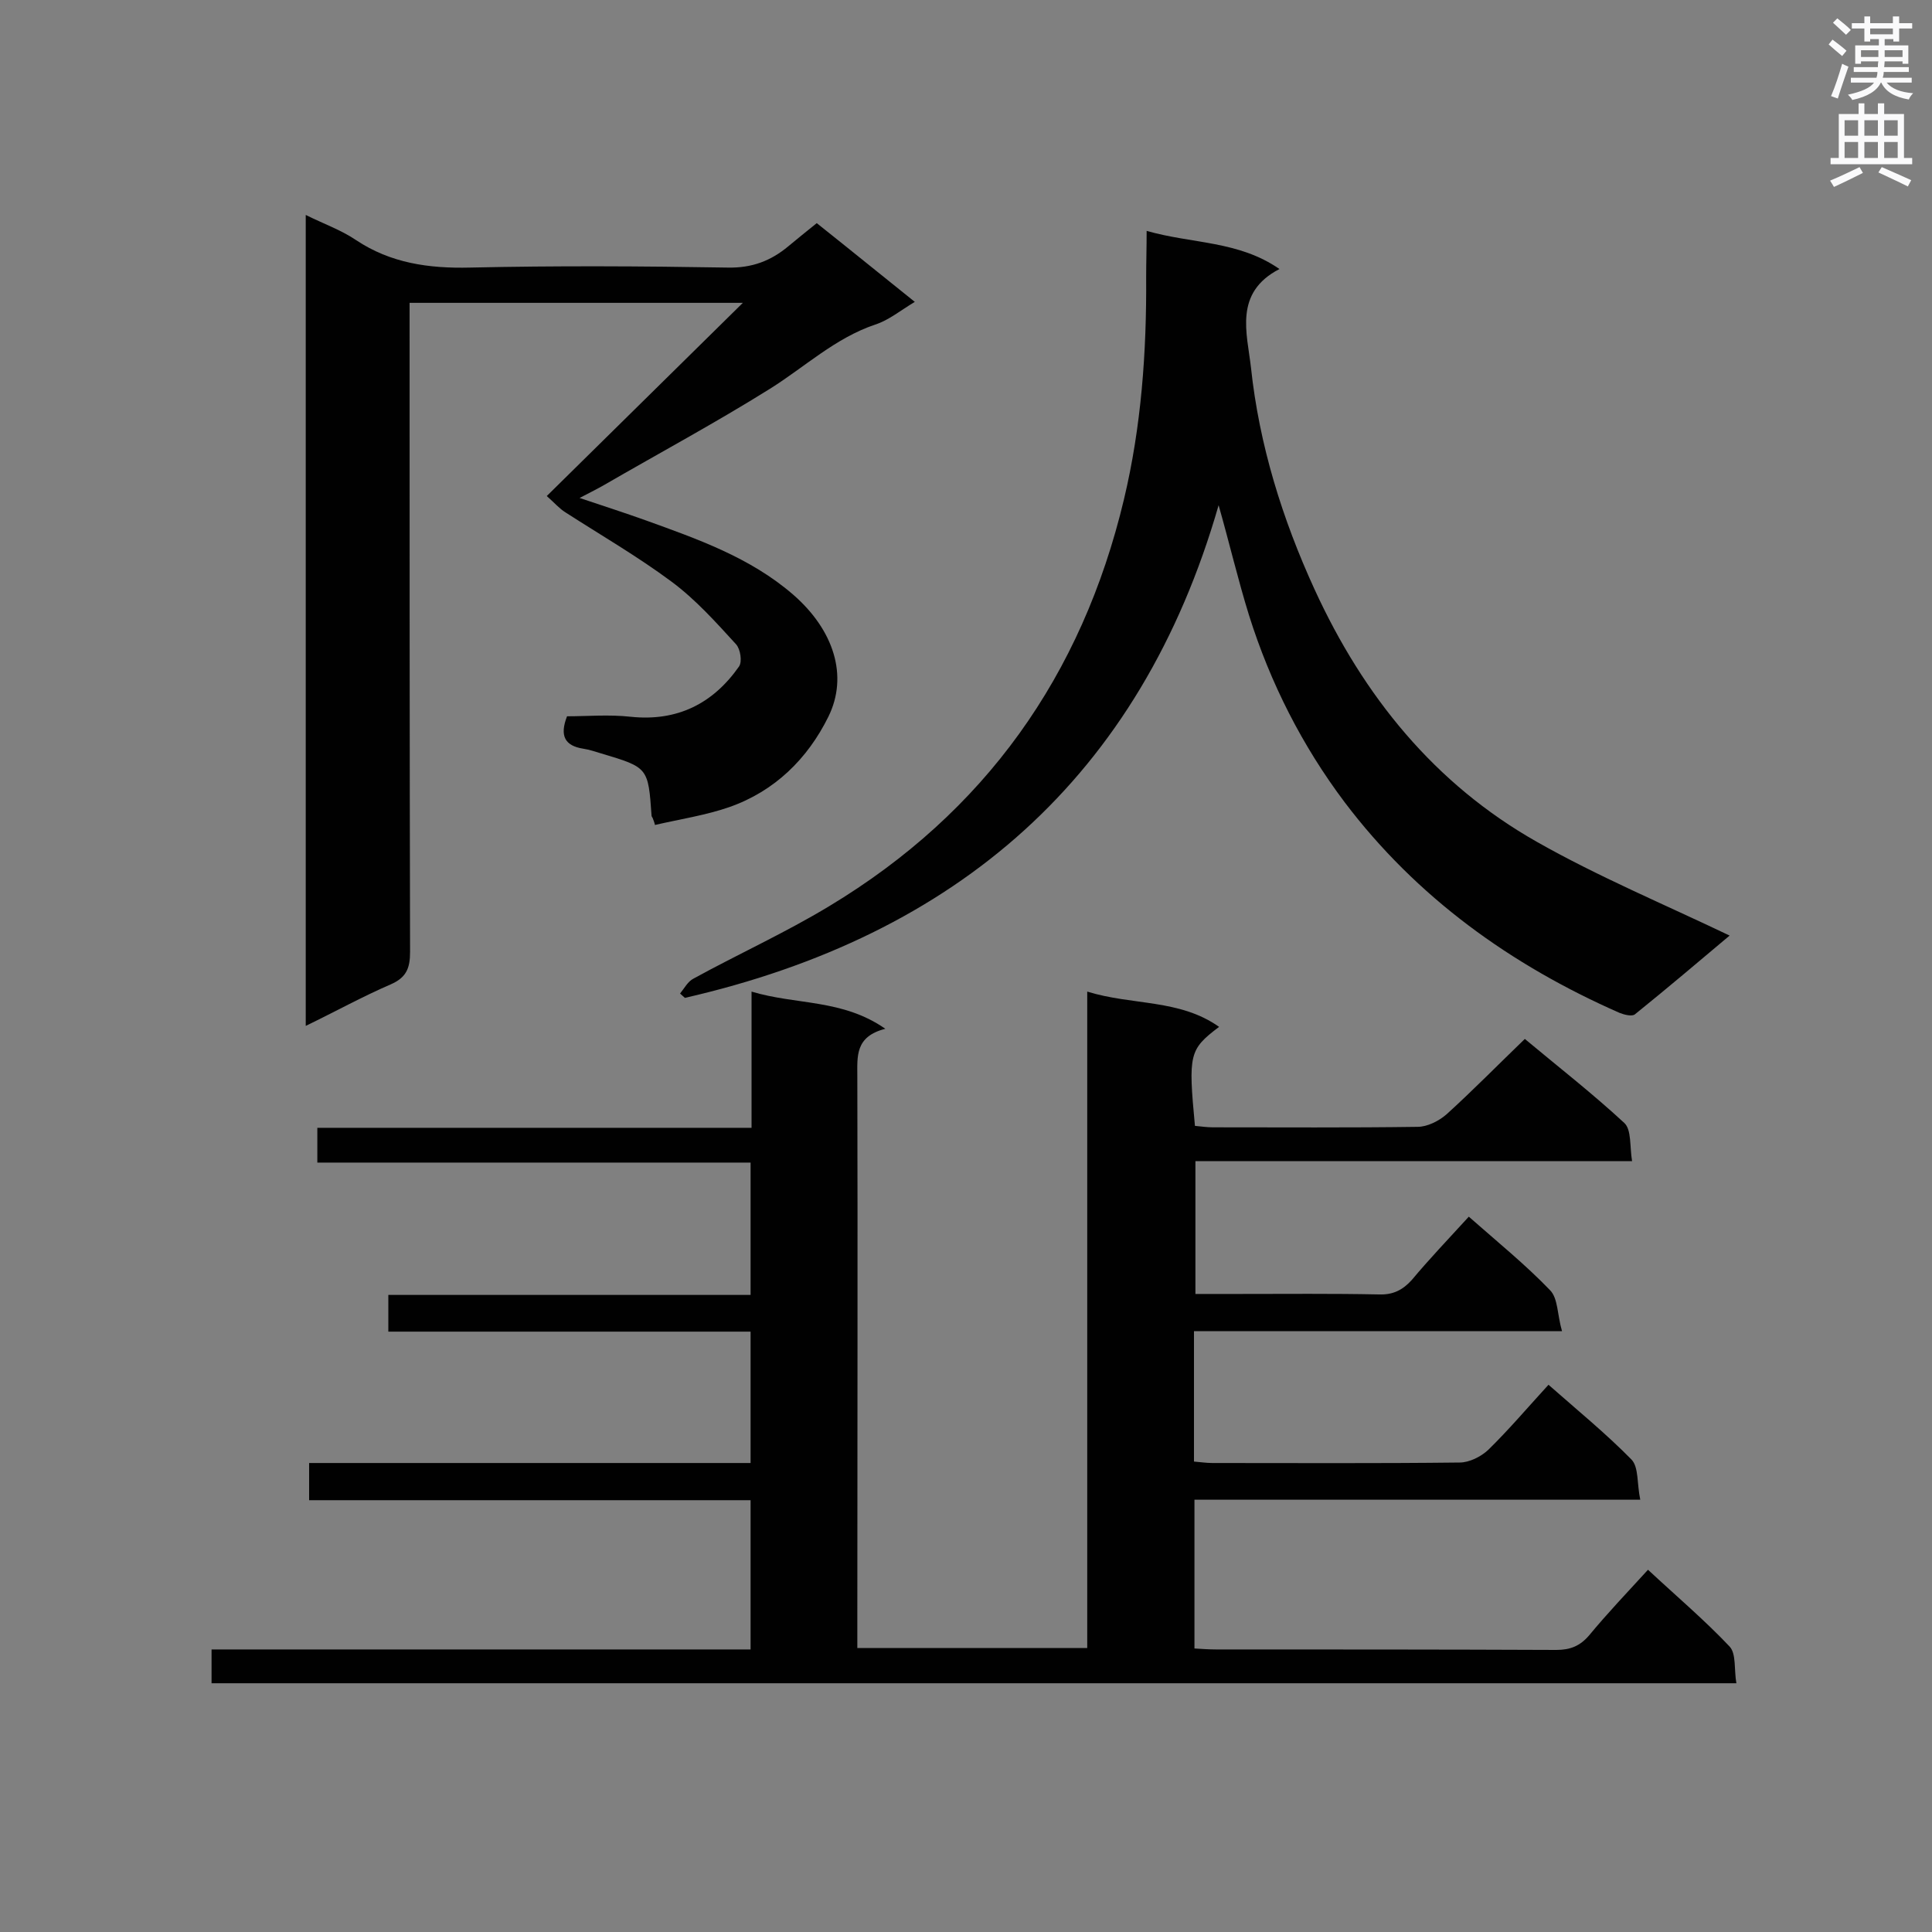
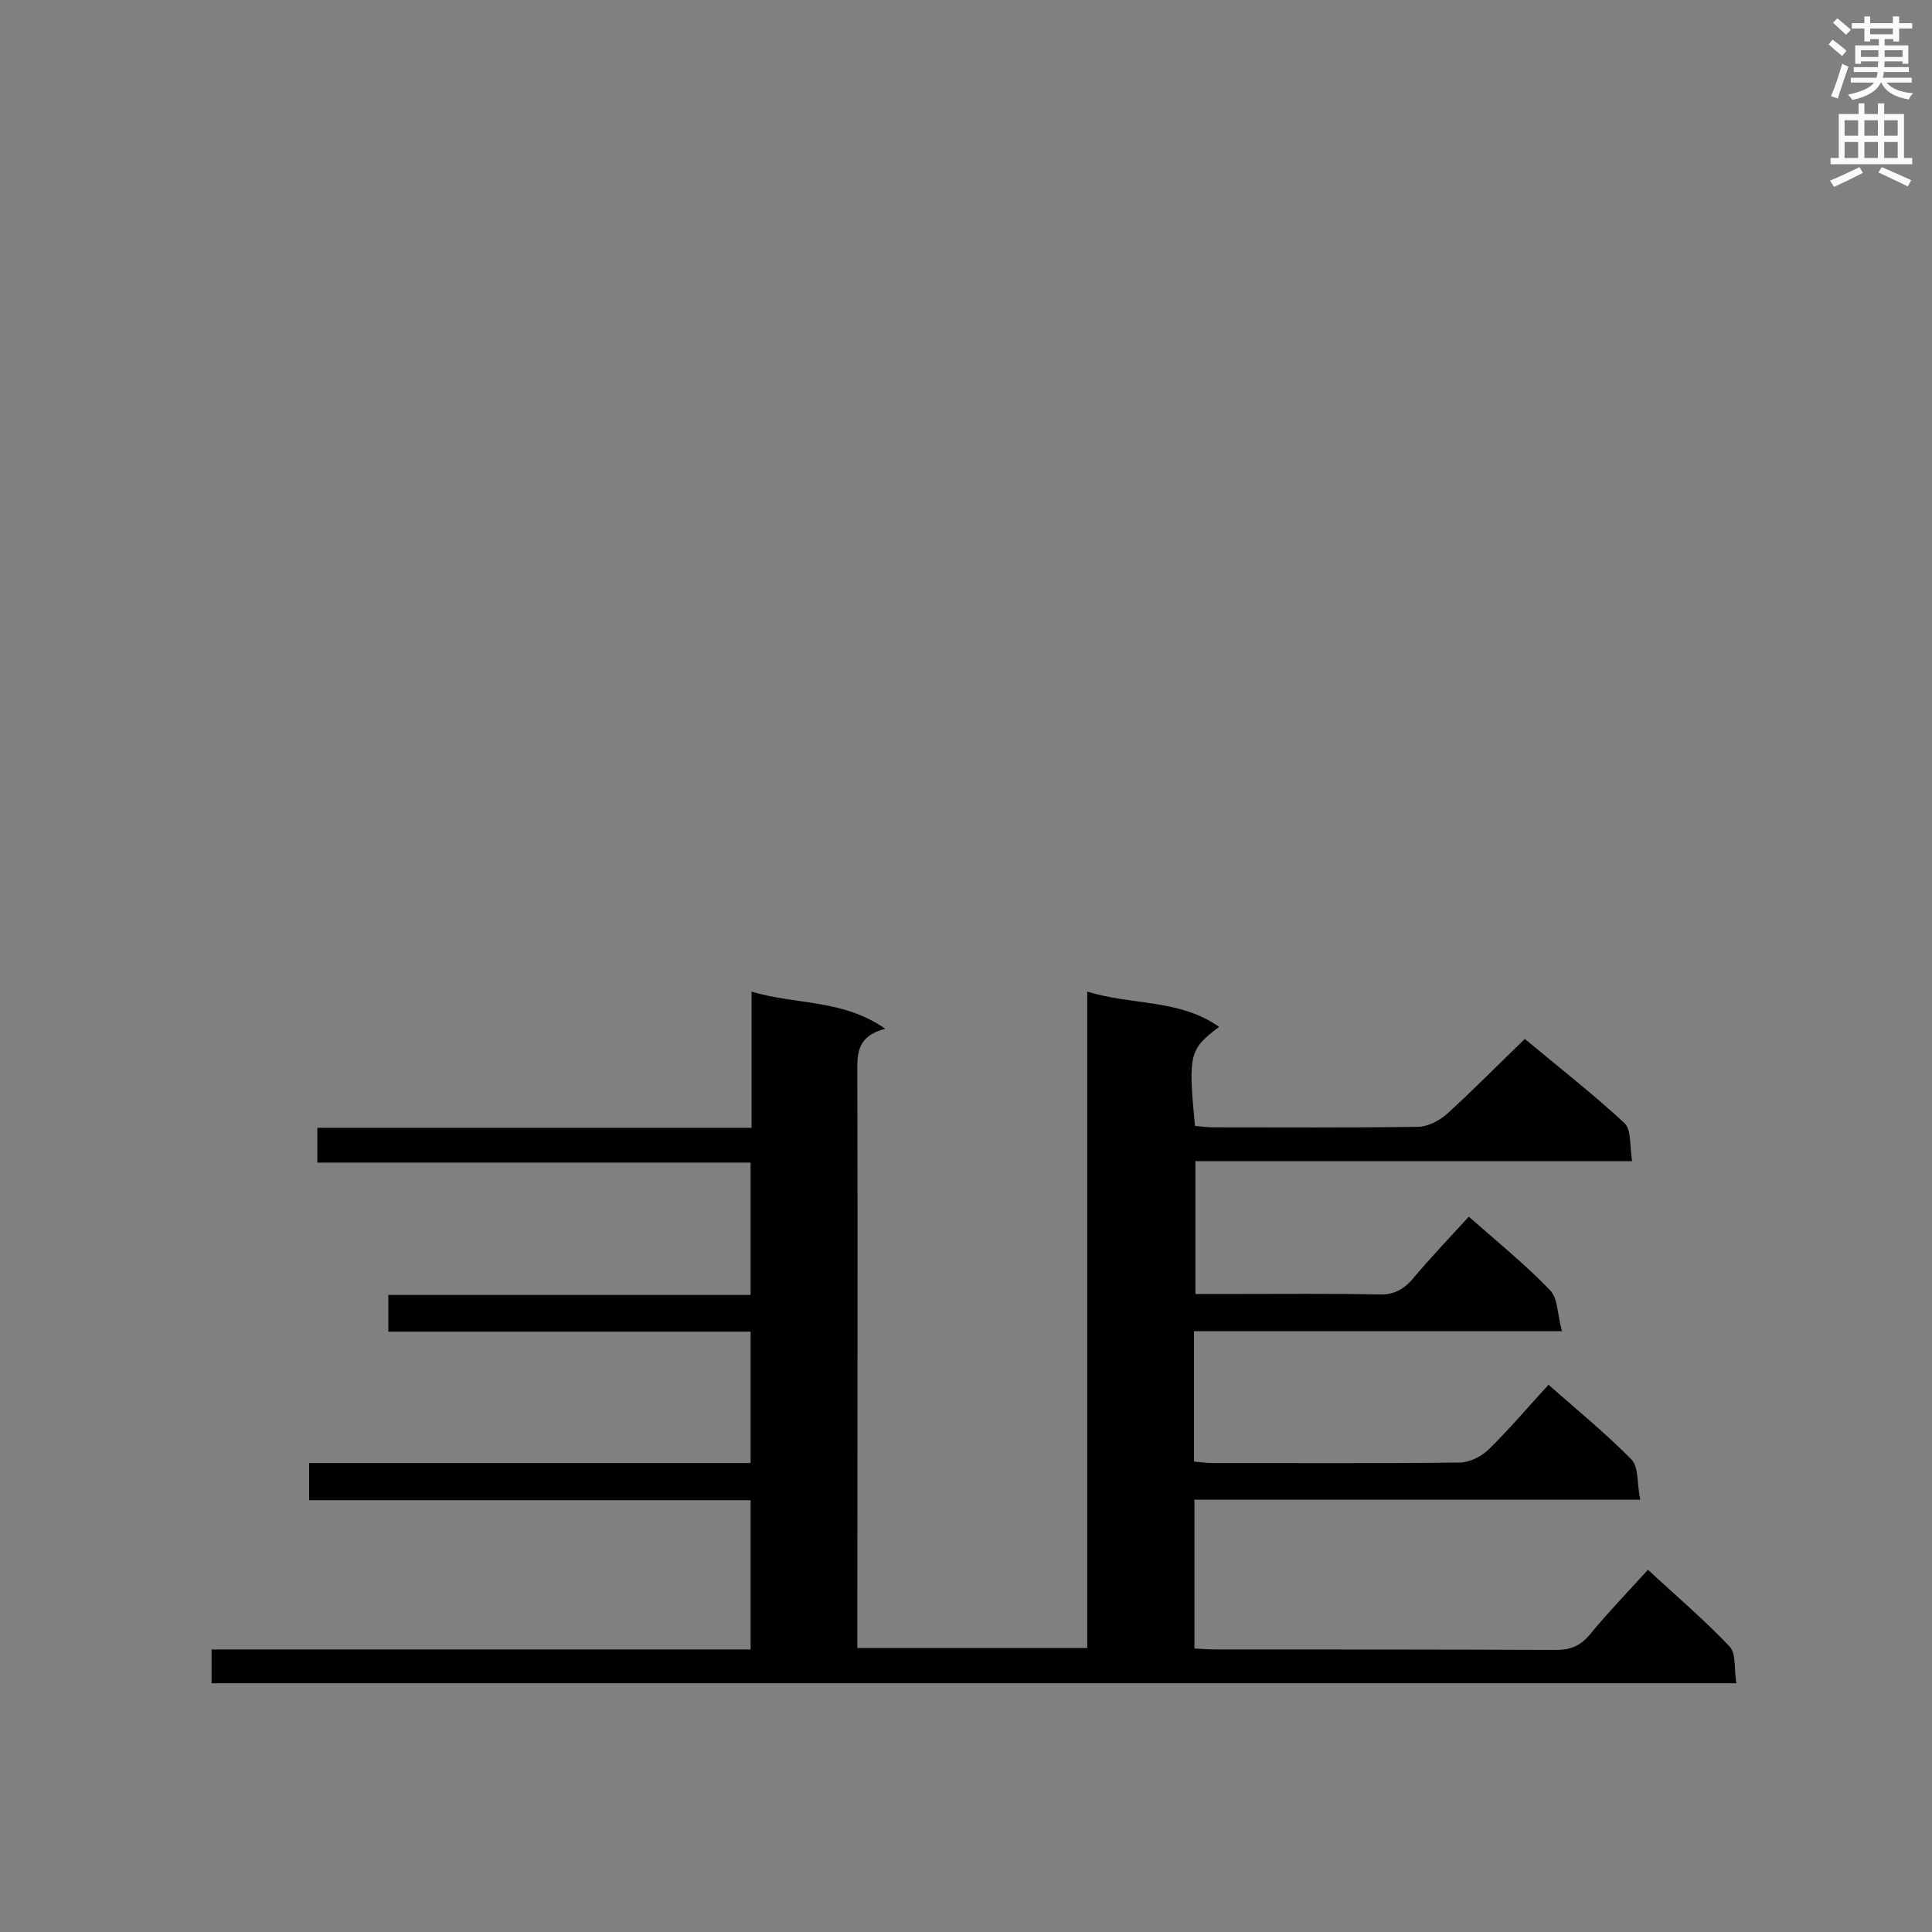
<svg xmlns="http://www.w3.org/2000/svg" enable-background="new 0 0 400 400" viewBox="0 0 400 400">
  <rect x="0" y="0" width="400" height="400" fill="#808080" stroke="none" />
  <g fill="#010101">
    <path d="m304.1 251.9c5.9 5.2 11.7 9.9 16.8 15.2 1.7 1.7 1.5 5.1 2.5 8.5-26 0-51 0-76.2 0v27c1.3.1 2.5.3 3.8.3 17.1 0 34.1.1 51.2-.1 2 0 4.4-1.2 5.9-2.6 4.3-4.2 8.1-8.7 12.5-13.5 5.9 5.2 11.9 10.1 17.2 15.5 1.5 1.6 1.1 5 1.8 8.3-31.3 0-61.7 0-92.3 0v30.8c1.6.1 3.1.2 4.5.2 23.5 0 47 0 70.4.1 2.9 0 4.9-.8 6.8-3 3.8-4.6 7.9-8.9 12.2-13.6 5.8 5.4 11.7 10.4 16.9 15.9 1.4 1.5.9 4.8 1.4 7.6-105.7 0-210.6 0-315.7 0 0-2.3 0-4.4 0-7h111.6c0-10.4 0-20.4 0-30.9-30.4 0-60.8 0-91.4 0 0-2.8 0-5 0-7.7h91.4c0-9.2 0-18 0-27.2-24.9 0-49.8 0-75 0 0-2.6 0-4.9 0-7.6h75c0-9.3 0-18.1 0-27.4-29.8 0-59.6 0-89.7 0 0-2.6 0-4.7 0-7.2h89.9c0-9.5 0-18.5 0-28.2 9.3 2.8 18.8 1.5 27.7 7.7-6.3 1.6-5.8 5.7-5.8 9.9.1 37.5 0 75 0 112.4v5.9h47.6c0-45 0-90.1 0-135.9 9.4 2.9 19.1 1.5 27.3 7.3-6.2 4.7-6.4 5.6-5 20.5 1.2.1 2.4.3 3.7.3 14.1 0 28.3.1 42.4-.1 2 0 4.4-1.2 6-2.6 5.4-4.9 10.5-10.1 16.2-15.6 6.7 5.6 13.9 11.2 20.6 17.4 1.5 1.4 1.1 4.8 1.6 7.9-30.5 0-60.3 0-90.4 0v27.5h9.1c9.6 0 19.2-.1 28.9.1 2.9.1 4.9-.9 6.8-3 3.5-4.2 7.5-8.4 11.8-13.1z" />
-     <path d="m135.1 169.3c-.1-.1-.2-.3-.2-.4-.7-10-.7-10-10.4-12.9-1.3-.4-2.5-.8-3.8-1-3.7-.6-4.9-2.6-3.3-6.7 4.2 0 8.7-.4 13.2.1 9.6 1 17-2.7 22.4-10.4.7-1 .3-3.6-.6-4.6-4.2-4.6-8.4-9.3-13.4-13-7-5.2-14.6-9.6-21.9-14.3-1.3-.8-2.3-2-3.9-3.4 13.5-13.3 26.7-26.3 40.6-40-23.5 0-45.9 0-69 0v4.9c0 43.2 0 86.3.1 129.5 0 3.4-.8 5.3-4 6.7-5.8 2.5-11.4 5.6-17.6 8.6 0-56.2 0-111.6 0-167.9 3.6 1.8 7.3 3.1 10.4 5.2 7.2 4.8 15.1 5.9 23.6 5.7 17.8-.4 35.6-.3 53.4 0 5 .1 8.9-1.4 12.5-4.4 1.9-1.6 3.8-3.1 5.9-4.8 6.8 5.4 13.3 10.7 20.3 16.3-3 1.8-5.4 3.8-8.2 4.7-8.3 2.8-14.6 8.8-21.8 13.3-11.2 7-22.9 13.3-34.3 19.9-1.4.8-2.8 1.5-5.1 2.7 5.1 1.7 9.4 3.1 13.6 4.6 10.8 3.9 21.7 7.7 30.6 15.4 8.4 7.3 11.5 16.8 7.3 25.3-4.3 8.7-11.1 15.4-20.5 18.7-4.9 1.7-10.2 2.5-15.4 3.7-.1-.5-.3-1-.5-1.5z" />
-     <path d="m237.4 47.8c9.4 2.7 19 2 27.5 7.9-9.5 4.9-6.7 13.3-5.9 20.4 1.7 16 6.5 31.4 13.2 46 10.1 22 24.8 40.2 46 52.2 12.7 7.2 26.3 12.9 39.9 19.4-6.3 5.3-12.9 10.9-19.6 16.3-.6.5-2.2.1-3.2-.3-22.5-9.9-42-23.9-56.9-43.6-8.8-11.7-15.4-24.7-19.8-38.7-2.3-7.4-4.1-15.1-6.3-22.8-16.2 56.3-54.2 89.1-110.5 102-.3-.3-.7-.6-1-.9.9-1.1 1.6-2.5 2.8-3.1 9.3-5.1 19-9.5 28.1-15 32.2-19.4 52.3-47.7 61-84.2 3.6-15.1 4.7-30.5 4.6-46 0-3.1.1-6 .1-9.6z" />
+     <path d="m237.4 47.8z" />
  </g>
  <path d="m378.6 9.2.8-1c.9.7 1.9 1.4 2.9 2.3l-.9 1.1c-1.1-.9-2-1.7-2.8-2.4zm.5 10.7c.9-2.1 1.6-4.3 2.3-6.7.4.2.8.4 1.3.6-.7 2.1-1.5 4.3-2.2 6.6zm.4-15.2.9-.9c1 .8 2 1.6 2.8 2.4l-1 1c-1-.9-1.9-1.8-2.7-2.5zm12.5-1.3h1.2v1.4h2.7v1.1h-2.7v2.7h-1.2v-.5h-1.8v1.3h4.9v3.8h-1.2v-.5h-3.7c0 .4-.1.9-.1 1.2h5.1v1h-5.2c0 .5-.1.9-.2 1.2h6v1h-5.2c1.1 1.3 2.9 2 5.5 2.2-.4.4-.7.8-.9 1.3-2.9-.5-4.8-1.6-5.7-3.5h-.1c-.8 1.7-2.7 2.9-5.9 3.6-.2-.4-.6-.8-.9-1.1 2.8-.6 4.6-1.4 5.4-2.5h-4.8v-1h5.3c.1-.3.2-.7.2-1.2h-4.9v-1h5c0-.4 0-.8.1-1.2h-3.6v.5h-1.2v-3.8h4.9v-1.3h-1.8v.5h-1.2v-2.7h-2.6v-1.1h2.6v-1.4h1.2v1.4h4.7v-1.4zm-6.7 8.4h3.6c0-.4 0-.9 0-1.4h-3.6zm1.9-4.7h4.7v-1.2h-4.7zm6.7 3.3h-3.7v1.4h3.7z" fill="#fafafb" />
  <path d="m384.7 21.4h1.3v2.2h2.8v-2.2h1.3v2.2h4.1v9.1h1.7v1.3h-16.9v-1.3h1.7v-9.1h4.1v-2.2zm.3 13.2.7 1.2c-1.8.9-3.8 1.9-6 2.9-.2-.4-.5-.8-.8-1.3 2.4-1 4.4-2 6.1-2.8zm-3.1-6.5h2.8v-3.2h-2.8zm0 4.6h2.8v-3.3h-2.8zm4.1-4.6h2.8v-3.2h-2.8zm0 4.6h2.8v-3.3h-2.8zm3.6 1.9c2.1.9 4.1 1.8 6.1 2.7l-.7 1.3c-2.2-1.1-4.2-2-6.1-2.9zm3.3-9.7h-2.8v3.2h2.8zm-2.8 7.8h2.8v-3.3h-2.8z" fill="#fafafb" />
</svg>